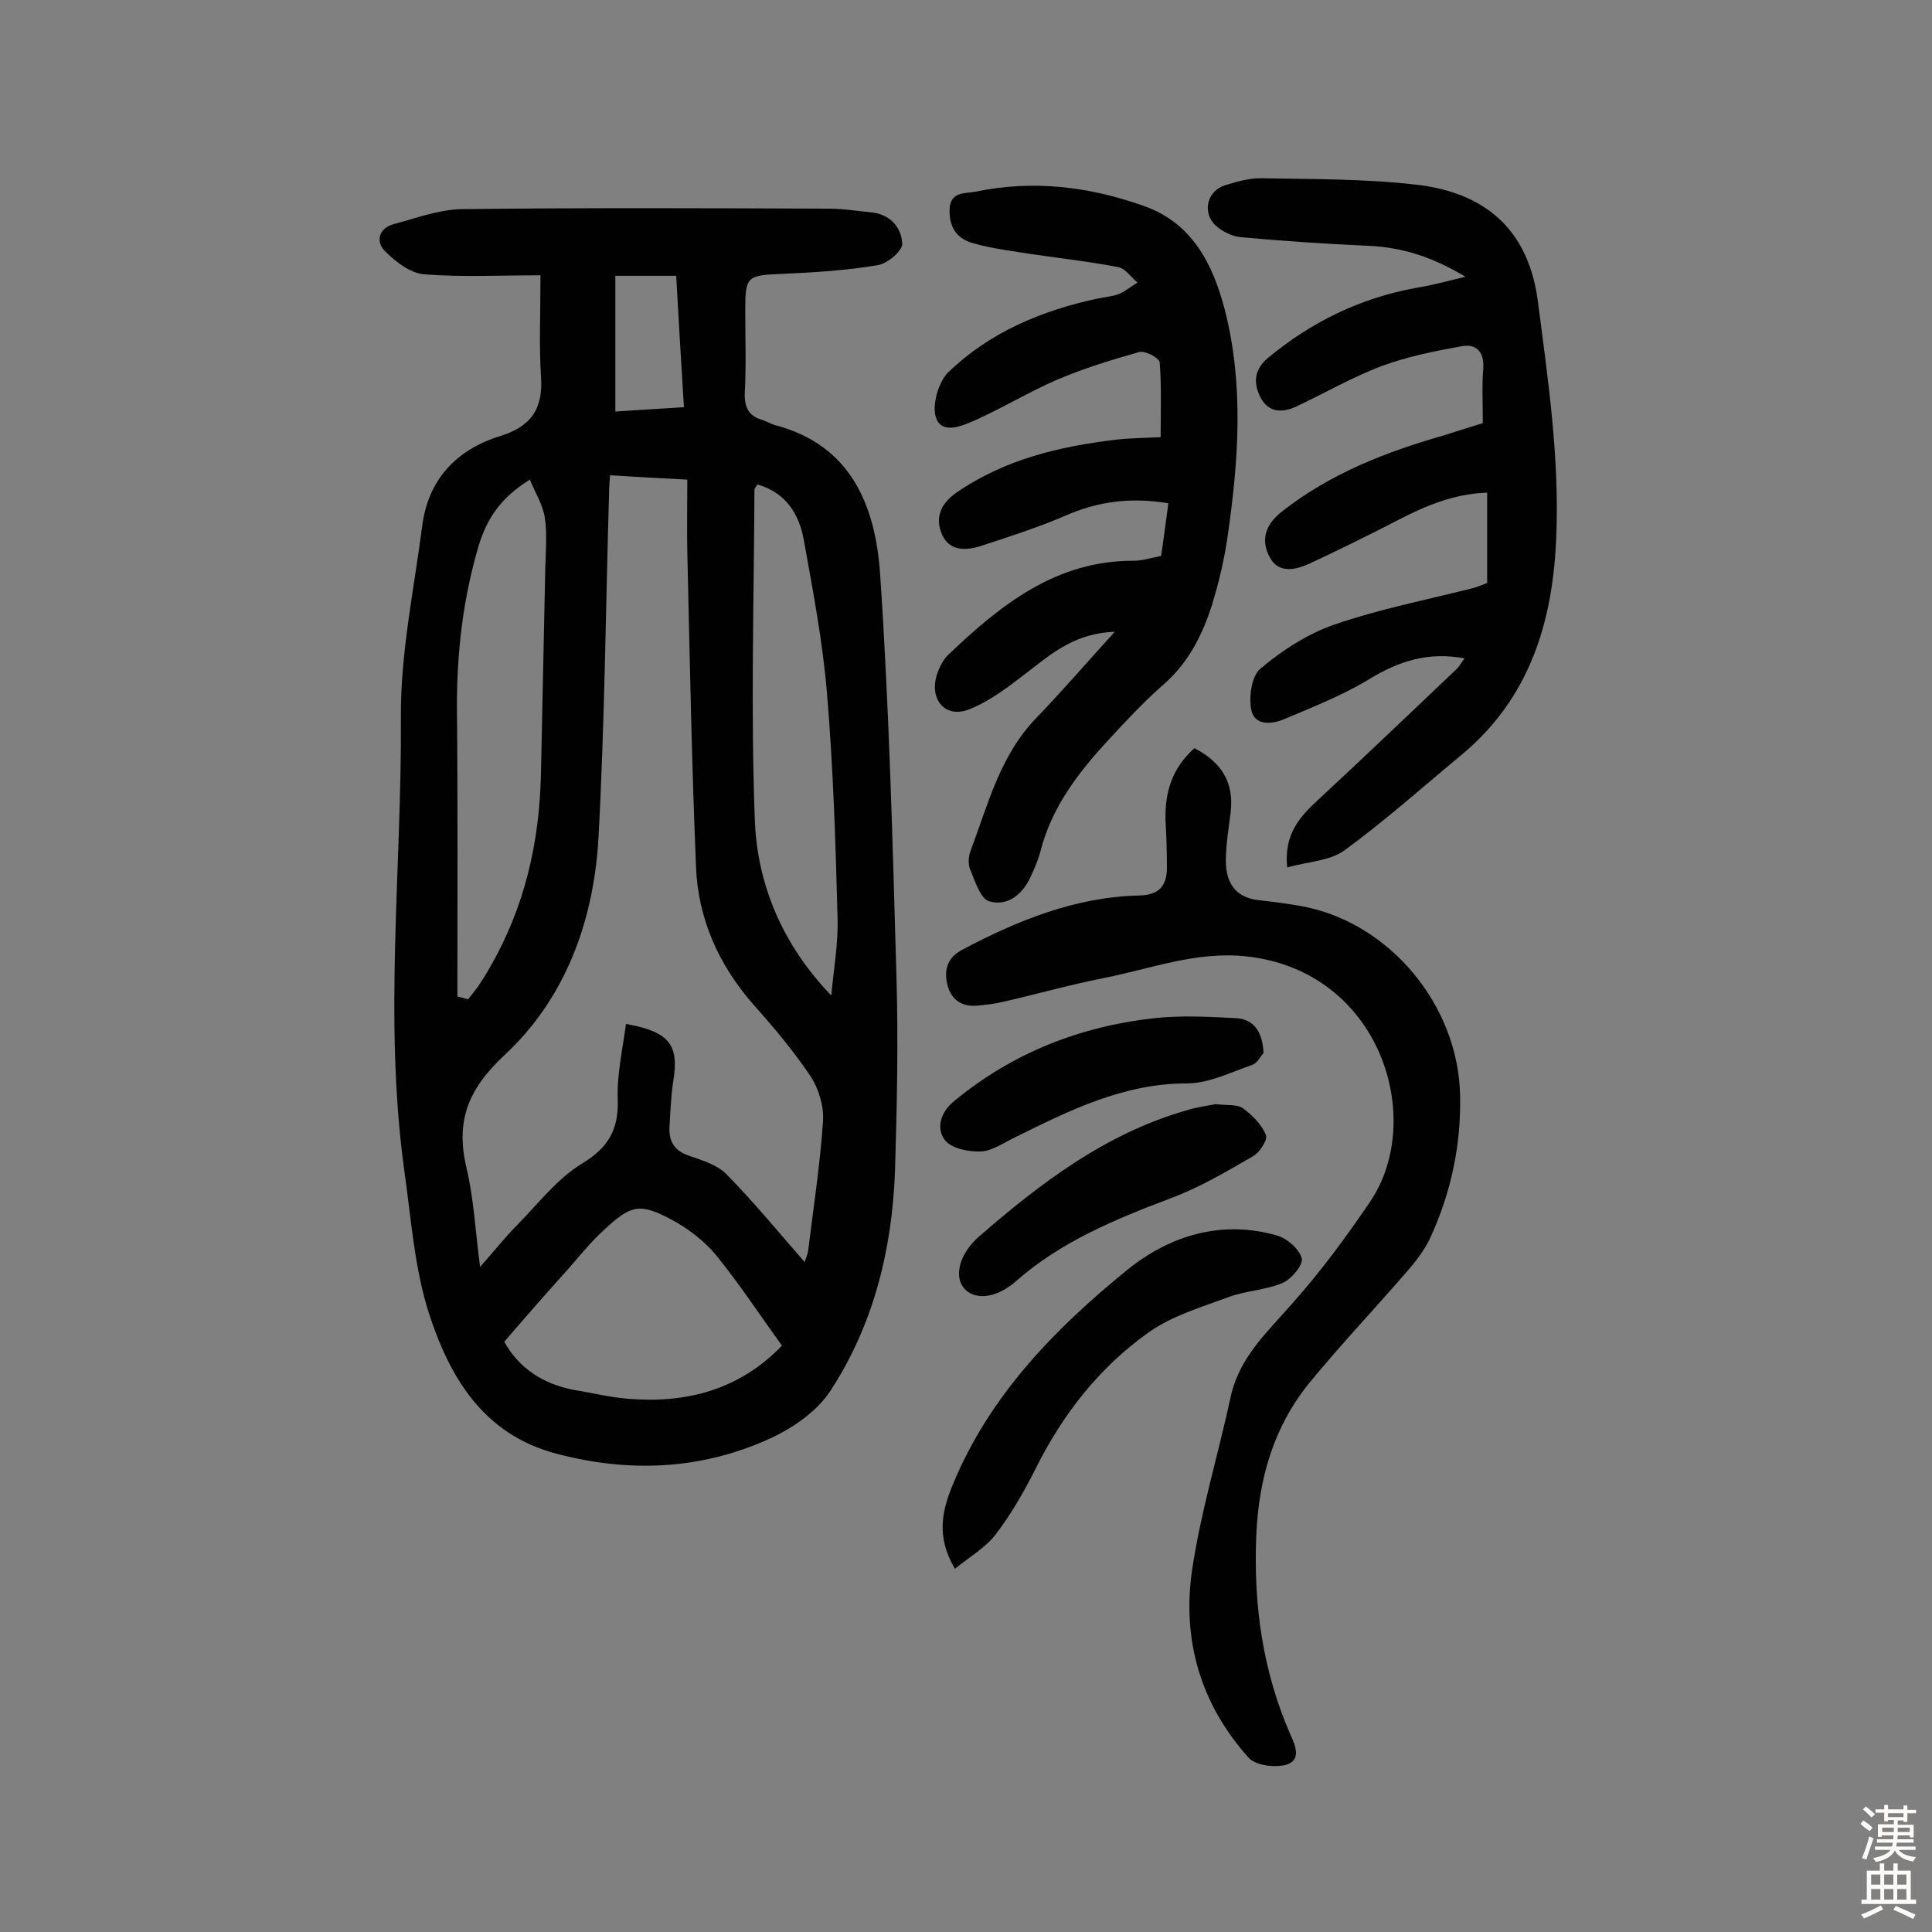
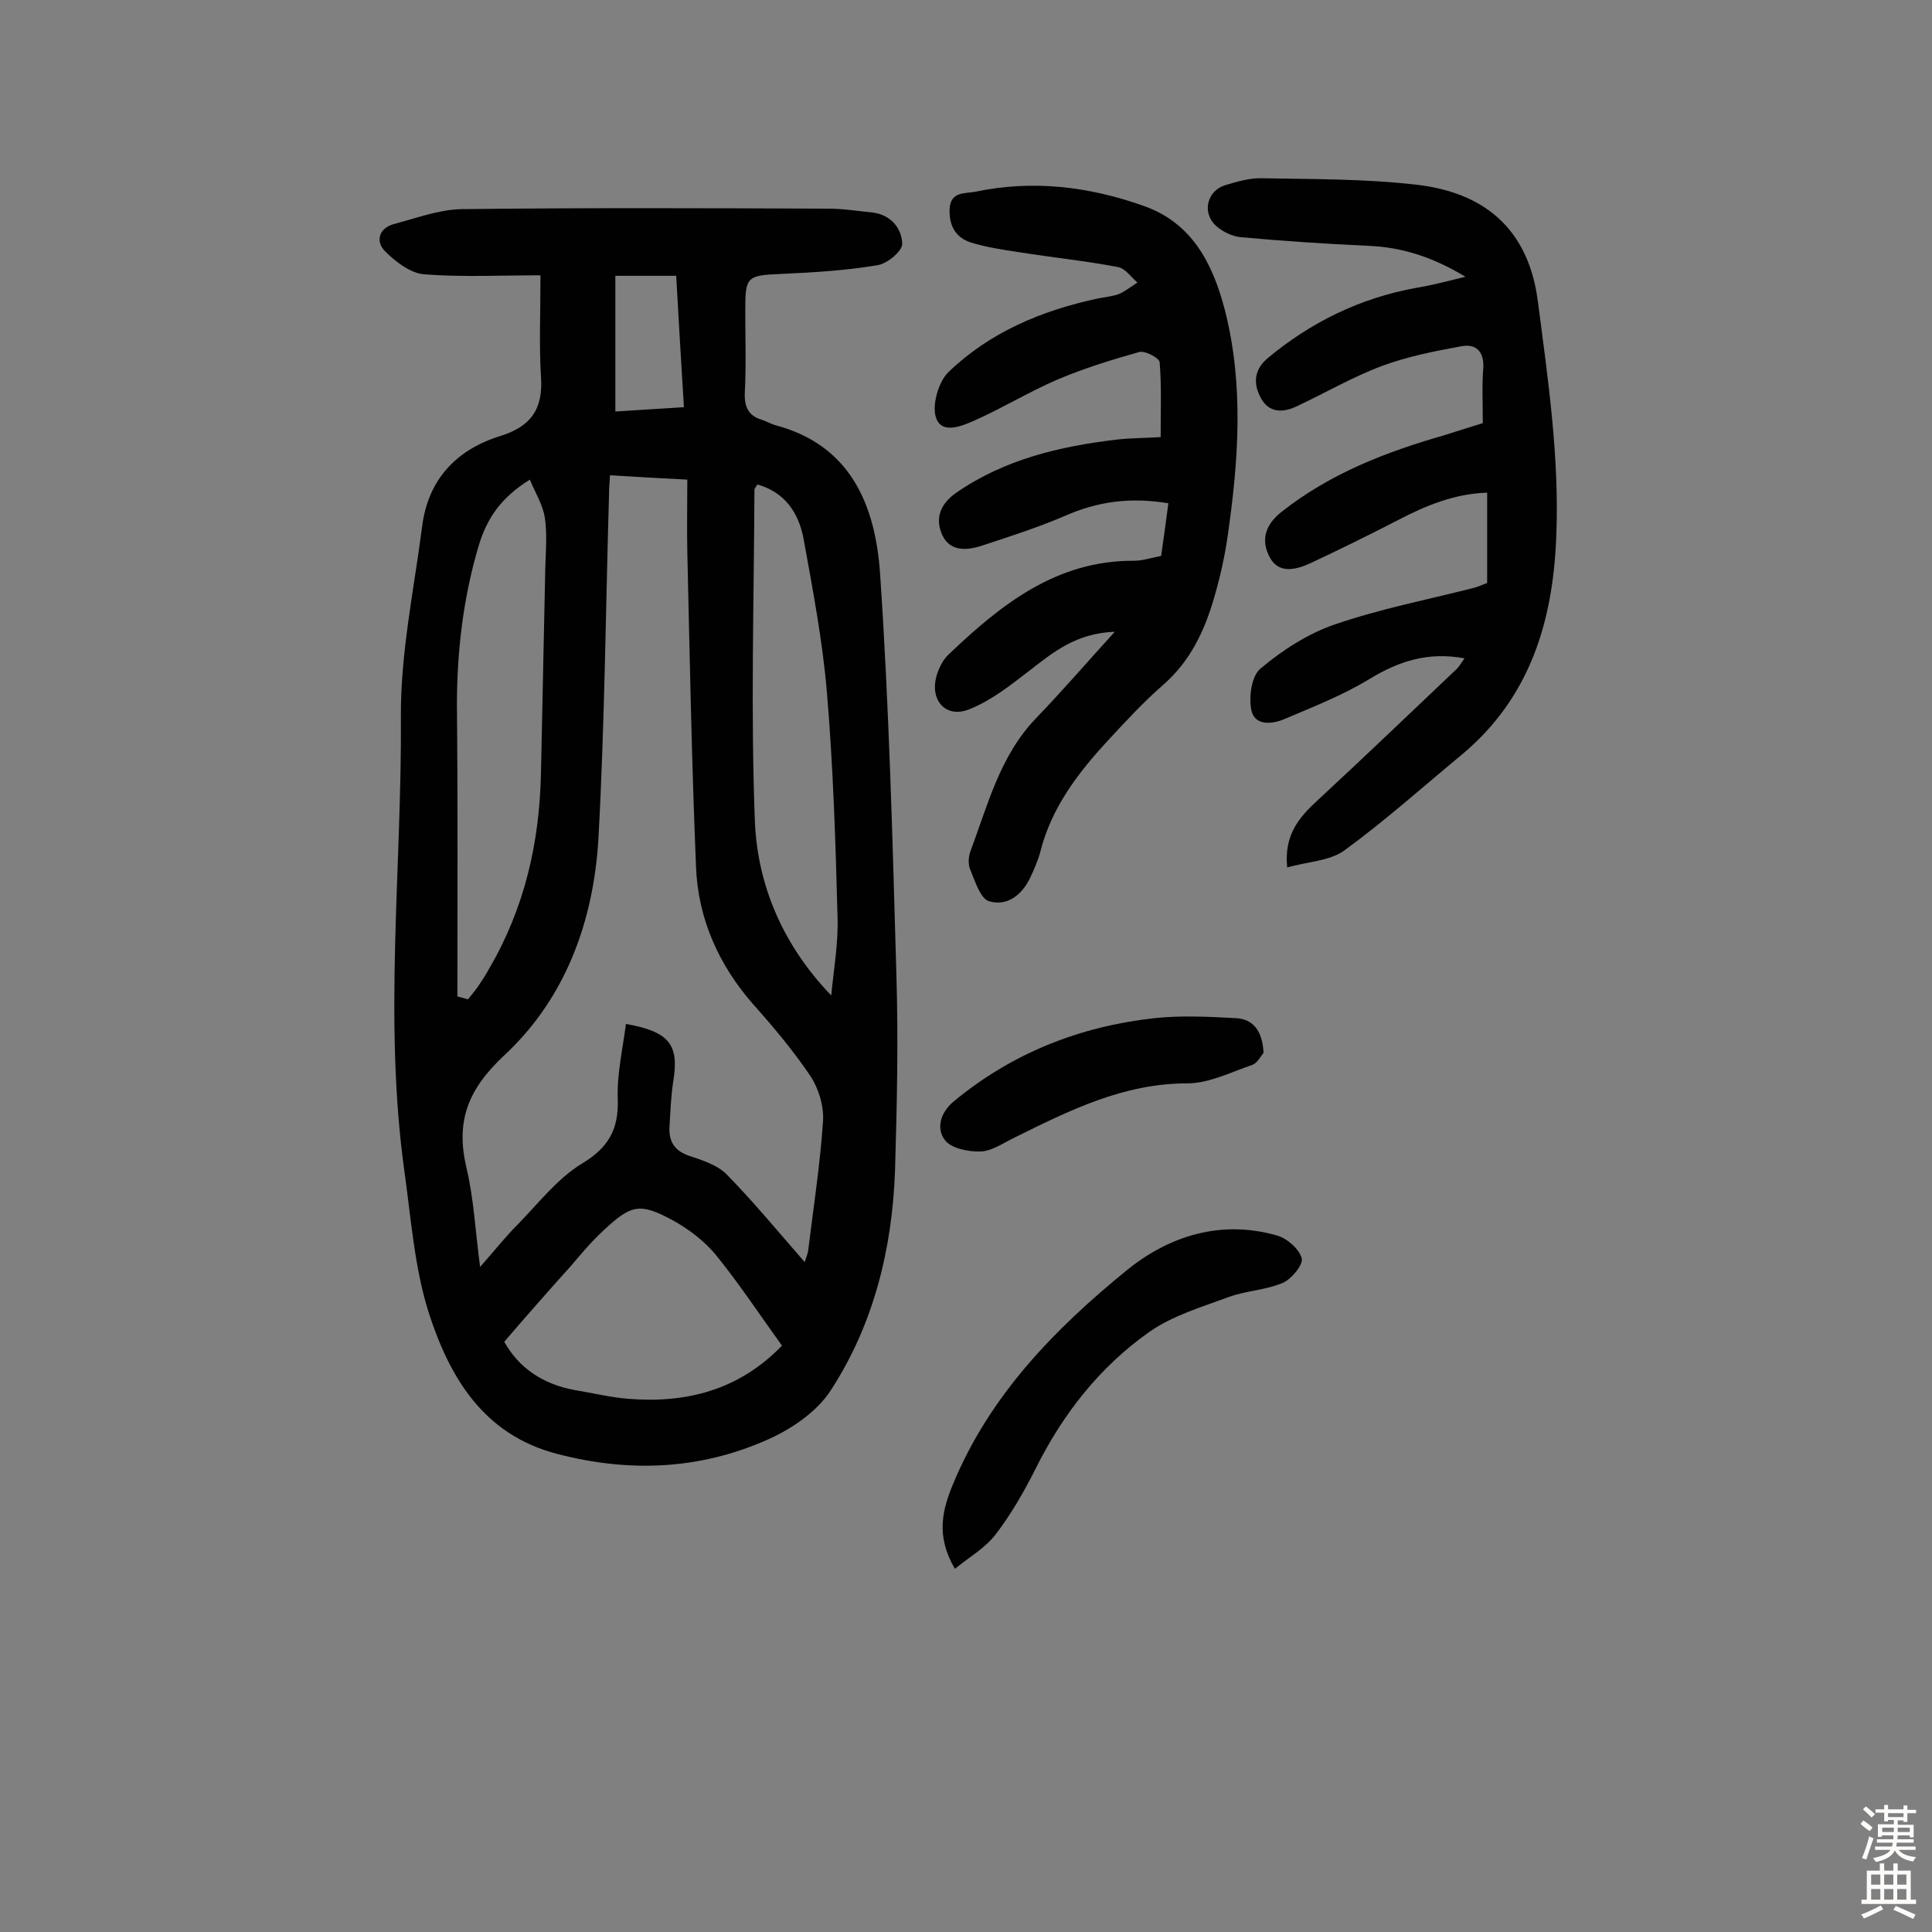
<svg xmlns="http://www.w3.org/2000/svg" enable-background="new 0 0 400 400" viewBox="0 0 400 400">
  <rect x="0" y="0" width="400" height="400" fill="#808080" stroke="none" />
  <g fill="#010102">
    <path d="m111.9 57c-8.4 0-16.3.4-24-.2-2.9-.2-6-2.6-8.2-4.8-1.9-1.9-1.4-4.7 1.8-5.6 4.6-1.2 9.3-3 14-3.1 25.3-.3 50.7-.2 76-.1 3.1 0 6.1.5 9.2.8 3.8.5 6 3.3 6.1 6.5 0 1.5-3.1 4.1-5.1 4.4-6.5 1.1-13.1 1.5-19.7 1.8-7.4.3-7.7.5-7.7 7.6 0 5.7.2 11.4-.1 17.1-.1 2.9.8 4.7 3.5 5.5.9.3 1.8.8 2.7 1.1 15.8 4.1 20.8 16.7 21.8 30.6 1.9 27.8 2.6 55.7 3.4 83.6.4 13.4.1 26.9-.3 40.3-.6 16.1-4.4 31.6-13.2 45.2-2.9 4.6-8.4 8.3-13.5 10.5-13.9 6.1-28.4 6.7-43.3 2.8-15.3-4-22.2-15.9-26.5-29.1-3-9.4-3.7-19.7-5.1-29.6-4.3-31.2-.5-62.6-.7-93.8-.1-13.2 2.7-26.4 4.4-39.5 1.2-9.7 7.1-15.9 16.1-18.7 6.5-2 9-5.7 8.5-12.4-.4-6.5-.1-13-.1-20.9zm54.7 204.3c.1-.4.5-1.3.7-2.2 1.1-9 2.5-18 3.1-27 .2-3.1-.9-6.7-2.6-9.3-3.5-5.2-7.6-10.1-11.8-14.8-7.2-8.2-11.5-17.8-11.9-28.6-.9-21.7-1.3-43.5-1.8-65.2-.1-4.9 0-9.9 0-14.9-6.2-.3-10.9-.6-16-.9-.1 1.5-.2 2.6-.2 3.7-.7 23.8-.9 47.7-2.2 71.5-1 17.1-6.8 33.1-19.5 44.9-7.6 7.1-10.1 13.7-7.8 23.4 1.5 6.3 1.8 12.9 2.8 20.4 3.1-3.5 5.3-6.3 7.8-8.8 4.3-4.4 8.2-9.5 13.3-12.6 5.5-3.3 7.6-7.1 7.4-13.3-.2-5.1 1-10.3 1.7-15.6 9.1 1.6 11 4.4 9.8 11.8-.5 3.2-.6 6.4-.8 9.7-.1 2.9 1.1 4.8 4.1 5.8 2.7.9 5.8 1.9 7.7 3.8 5.6 5.7 10.7 11.9 16.2 18.2zm-71.9-55c.7.2 1.5.4 2.2.6.7-.9 1.4-1.7 2.1-2.7.8-1.2 1.6-2.4 2.3-3.7 7.3-12.5 10.4-26 10.7-40.4.3-14.2.6-28.4.9-42.7.1-3.4.4-6.9-.1-10.2-.4-2.7-2-5.2-3.1-7.9-6.1 3.8-8.9 8.1-10.6 13.7-3.2 10.8-4.5 21.8-4.5 33.1.2 20.1.1 40.1.1 60.2zm9.7 71.5c3 5.4 8 8.8 14.6 10 3.7.6 7.3 1.5 11 1.8 12.1 1 23-1.8 31.9-11-4.7-6.5-8.9-12.9-13.7-18.8-2.4-2.9-5.7-5.4-9-7.2-6.7-3.6-8.5-3.2-14.1 2-2.5 2.3-4.7 4.9-6.9 7.5-4.5 5-9 10.1-13.8 15.7zm67.7-71.7c.5-5.4 1.5-10.9 1.3-16.3-.4-15.5-.9-31.1-2.2-46.5-.9-10.6-2.9-21.1-4.8-31.6-1-5.5-3.9-9.8-9.6-11.4-.3.6-.6.8-.6 1.1-.1 23-.8 46 .1 68.9.6 13.1 5.8 25.4 15.8 35.8zm-44.7-149v28.1c4.9-.3 9.3-.6 14.2-.9-.6-9.5-1.1-18.3-1.6-27.2-4.5 0-8.3 0-12.6 0z" />
    <path d="m307 87.6c0-4.3-.2-7.9.1-11.4.2-3.5-1.6-5.1-4.6-4.5-5.5 1-11 2.1-16.2 4-6.2 2.3-12 5.7-18 8.5-2.8 1.3-5.6 1.2-7.2-1.7s-1.6-5.8 1.3-8.3c9-7.5 19.2-12.5 30.8-14.6 3.1-.5 6.1-1.3 10.2-2.3-6.8-4.1-13.1-6.1-20-6.4-8.9-.4-17.8-1-26.6-1.8-1.8-.2-3.8-1.2-5.1-2.4-2.9-2.7-1.8-7.3 2.1-8.4 2.3-.7 4.8-1.4 7.1-1.4 10.7.2 21.4.1 32 1.3 12.1 1.3 23.3 7.2 25.5 24.2 2.1 16.2 4.5 32.4 3.8 48.9-.7 17.5-5.5 33.2-19.5 44.9-8.1 6.7-15.9 13.7-24.4 19.9-3.1 2.2-7.7 2.3-11.8 3.5-.7-6.9 2.6-10.5 6.4-14 9.6-8.9 19.1-18 28.7-27.1.5-.5.9-1.2 1.6-2.2-7.6-1.4-13.6.6-19.7 4.3-5.4 3.3-11.5 5.7-17.4 8.2-2.7 1.2-6.3 1.5-7-1.7-.6-2.7 0-7.2 1.9-8.7 4.5-3.8 9.8-7.2 15.3-9.1 9.3-3.2 19-5.1 28.5-7.5.9-.2 1.8-.6 3.1-1.1 0-6.1 0-12.2 0-18.7-6.6.2-12.6 2.6-18.5 5.7-6 3.1-12.1 6.1-18.3 9-2.9 1.3-6.4 2.1-8.2-1.3-1.9-3.5-1-6.7 2.4-9.4 10.1-8 21.8-12.5 34.1-16 2.4-.8 5.1-1.6 7.6-2.4z" />
    <path d="m230.8 130.8c-8 .3-12.7 4.2-17.6 8-3.9 3-7.9 6.2-12.4 8-5 2.1-8.5-1.9-6.8-7.2.5-1.5 1.3-3.1 2.4-4.1 10.8-10.3 22.3-19.5 38.4-19.4 1.7 0 3.5-.6 5.6-1 .5-3.5 1-7.1 1.5-10.9-7.8-1.3-14.6-.4-21.4 2.6-5.6 2.4-11.5 4.3-17.3 6.2-3.1 1-6.5 1.2-8.1-2.2-1.6-3.5-.4-6.5 2.9-8.8 10-6.9 21.4-9.6 33.3-11 2.7-.3 5.5-.3 9-.5 0-5.3.2-10.4-.2-15.5-.1-.9-3.1-2.5-4.3-2.1-5.7 1.6-11.5 3.4-16.9 5.7-5.8 2.5-11.2 5.8-17 8.4-2.7 1.2-6.9 3-8.1-.5-.9-2.6.5-7.4 2.5-9.4 8.6-8.3 19.3-12.8 31-15.3 1.4-.3 2.9-.4 4.3-.9 1.4-.6 2.6-1.6 3.9-2.4-1.3-1.1-2.5-2.9-4-3.2-6.8-1.3-13.7-2-20.6-3.1-3.3-.5-6.7-1-9.9-2-3.1-1-4.5-3.4-4.4-6.8.1-3.8 3.2-3.3 5.3-3.7 11.9-2.5 23.5-1.1 34.8 2.9 10.1 3.5 14.4 12 16.9 21.6 4 15.7 2.8 31.5.5 47.3-.6 4-1.5 8-2.6 11.8-2 7.1-5 13.6-10.8 18.6-4 3.5-7.7 7.5-11.3 11.4-6.2 6.7-11.7 13.9-14 23-.5 1.9-1.3 3.7-2.1 5.4-1.7 3.6-4.8 6-8.5 4.9-1.8-.5-2.9-4.1-3.9-6.5-.5-1.1-.4-2.7 0-3.8 3.6-9.6 6.1-19.8 13.6-27.6 5.4-5.6 10.3-11.3 16.3-17.9z" />
-     <path d="m247.3 154.9c5.6 2.9 8.2 7.1 7.5 13.2-.4 3.4-1 6.8-1 10.1 0 4.6 2 7.7 7 8.2 2.9.3 5.8.7 8.6 1.2 18.3 3.3 32.6 20.6 32.9 39.3.2 10.3-1.9 20-6.1 29.2-1.2 2.7-3.2 5.2-5.2 7.5-6.6 7.6-13.5 14.9-19.9 22.7-7.4 9.1-10.5 19.8-11 31.6-.6 14.3 1.3 28.1 7.1 41.3 1 2.2 2.3 5.3-1 6.2-2.4.6-6.3.1-7.7-1.5-9.9-11-13.8-24.3-11.7-38.8 1.8-12.1 5.4-23.9 8-35.9 1.8-8.3 7.7-13.5 12.9-19.5 5.8-6.5 11-13.6 15.9-20.8 11.7-17.1 2.3-47.9-25.6-50.9-10.4-1.1-19.8 2.6-29.5 4.5-7.1 1.4-14.1 3.4-21.2 5-1.6.4-3.2.5-4.8.7-3.2.3-5.4-1-6.3-4.1-.8-3.1-.2-5.7 2.9-7.4 11.5-6.1 23.5-11 36.8-11.3 4-.1 5.6-1.9 5.7-5.5 0-3.4-.1-6.8-.3-10.2-.1-5.7 1.3-10.6 6-14.8z" />
    <path d="m197.7 324.8c-4-6.8-2.6-12.2-.4-17.5 7.6-18.4 21.1-32.2 36.1-44.4 8.8-7.1 19.5-10.4 31-7.1 2.1.6 4.6 2.8 5.1 4.7.4 1.3-2.1 4.3-3.9 5.1-3.5 1.5-7.5 1.6-11.1 2.9-5.7 2.1-11.8 3.9-16.6 7.3-10.2 7.2-17.8 16.9-23.4 28.1-2.4 4.8-5.1 9.5-8.3 13.7-2.1 2.8-5.4 4.7-8.5 7.2z" />
-     <path d="m251.7 228.6c2.6.3 4.5 0 5.7.9 1.9 1.4 3.8 3.3 4.7 5.5.4 1-1.3 3.6-2.7 4.4-5.4 3.1-10.9 6.4-16.8 8.6-11.6 4.4-22.9 9-32.3 17.3-4.2 3.7-8.8 3.9-10.8 1.3-2-2.5-.8-7.1 3.2-10.6 12.8-11.1 26.2-21.3 42.9-26.1 2.2-.7 4.6-1 6.1-1.3z" />
+     <path d="m251.7 228.6z" />
    <path d="m261.6 218c-.5.5-1.2 2.1-2.4 2.5-4.4 1.5-8.9 3.8-13.4 3.8-13.2 0-24.4 5.6-35.7 11.2-2.3 1.1-4.7 2.8-7 2.9-2.5.1-6.2-.6-7.5-2.4-1.8-2.4-.9-5.7 1.9-8 12.1-10 26.1-15.5 41.5-17.2 5.6-.6 11.3-.3 16.9 0 3.6.2 5.5 2.7 5.7 7.2z" />
  </g>
  <path d="m385.2 377.6.6-.7c.6.4 1.3.9 1.9 1.5l-.6.7c-.8-.5-1.4-1-1.9-1.5zm.3 7.1c.6-1.4 1.1-2.9 1.5-4.5.3.1.6.3.9.4-.5 1.4-1 2.9-1.5 4.4zm.2-10.1.6-.6c.7.5 1.3 1.1 1.9 1.6l-.7.7c-.6-.6-1.2-1.2-1.8-1.7zm8.4-.8h.8v.9h1.8v.7h-1.8v1.8h-.8v-.3h-1.2v.9h3.3v2.6h-.8v-.4h-2.5c0 .3 0 .6-.1.8h3.4v.7h-3.5c0 .3-.1.6-.1.8h4v.7h-3.5c.7.9 1.9 1.3 3.6 1.5-.2.2-.4.5-.6.9-1.9-.3-3.2-1.1-3.8-2.3-.5 1.1-1.8 2-3.9 2.4-.2-.3-.4-.5-.6-.8 1.9-.4 3.1-.9 3.6-1.7h-3.2v-.7h3.5c.1-.2.1-.5.2-.8h-3.3v-.7h3.4c0-.2 0-.5 0-.8h-2.4v.3h-.8v-2.6h3.3v-.9h-1.2v.3h-.8v-1.8h-1.8v-.7h1.8v-.9h.8v.9h3.2zm-4.4 5.5h2.4c0-.3 0-.6 0-.9h-2.4zm1.2-3.1h3.2v-.8h-3.2zm4.4 2.2h-2.4v.9h2.5v-.9z" fill="#fcfbfa" />
  <path d="m389.2 385.8h.9v1.5h1.9v-1.5h.9v1.5h2.7v6h1.1v.9h-11.3v-.9h1.1v-6h2.7zm.2 8.7.5.8c-1.2.6-2.5 1.3-4 1.9-.2-.3-.3-.6-.6-.8 1.6-.6 3-1.3 4.1-1.9zm-2-4.3h1.9v-2.1h-1.9zm0 3.1h1.9v-2.2h-1.9zm2.7-3.1h1.9v-2.1h-1.9zm0 3.1h1.9v-2.2h-1.9zm2.4 1.3c1.4.6 2.7 1.2 4.1 1.8l-.5.9c-1.5-.7-2.8-1.4-4.1-1.9zm2.2-6.5h-1.9v2.1h1.9zm-1.9 5.2h1.9v-2.2h-1.9z" fill="#fcfbfa" />
</svg>